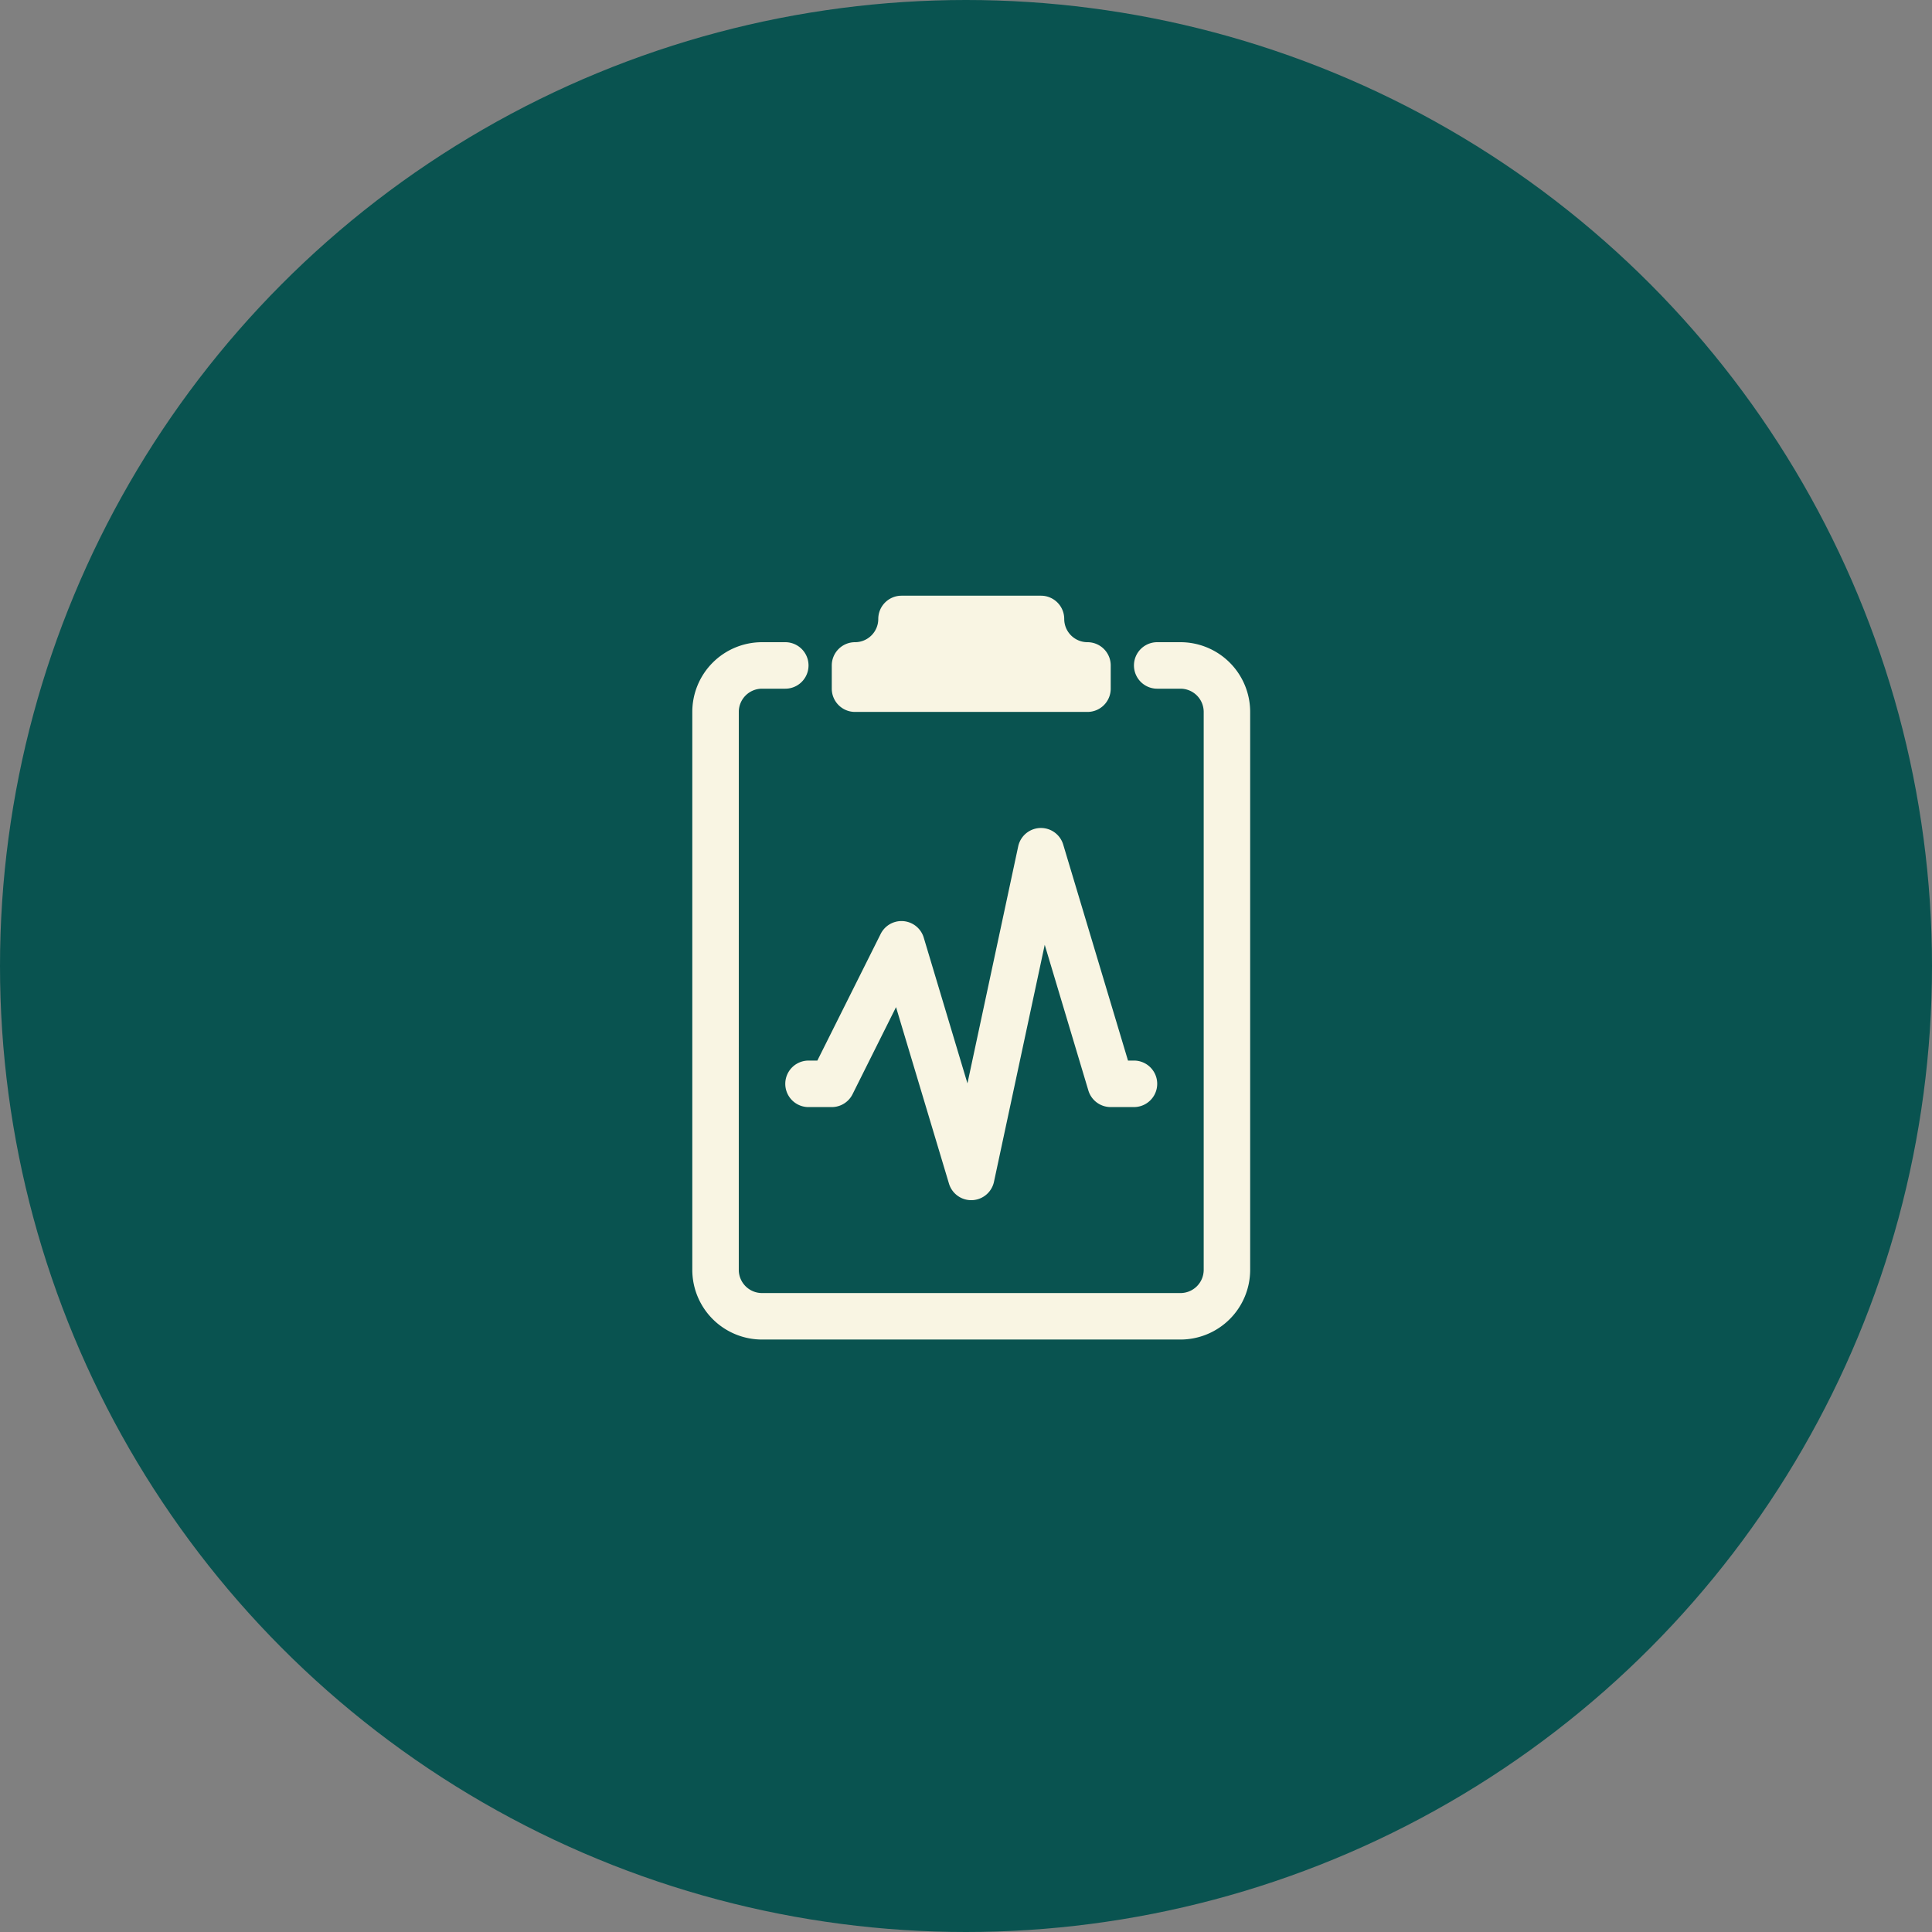
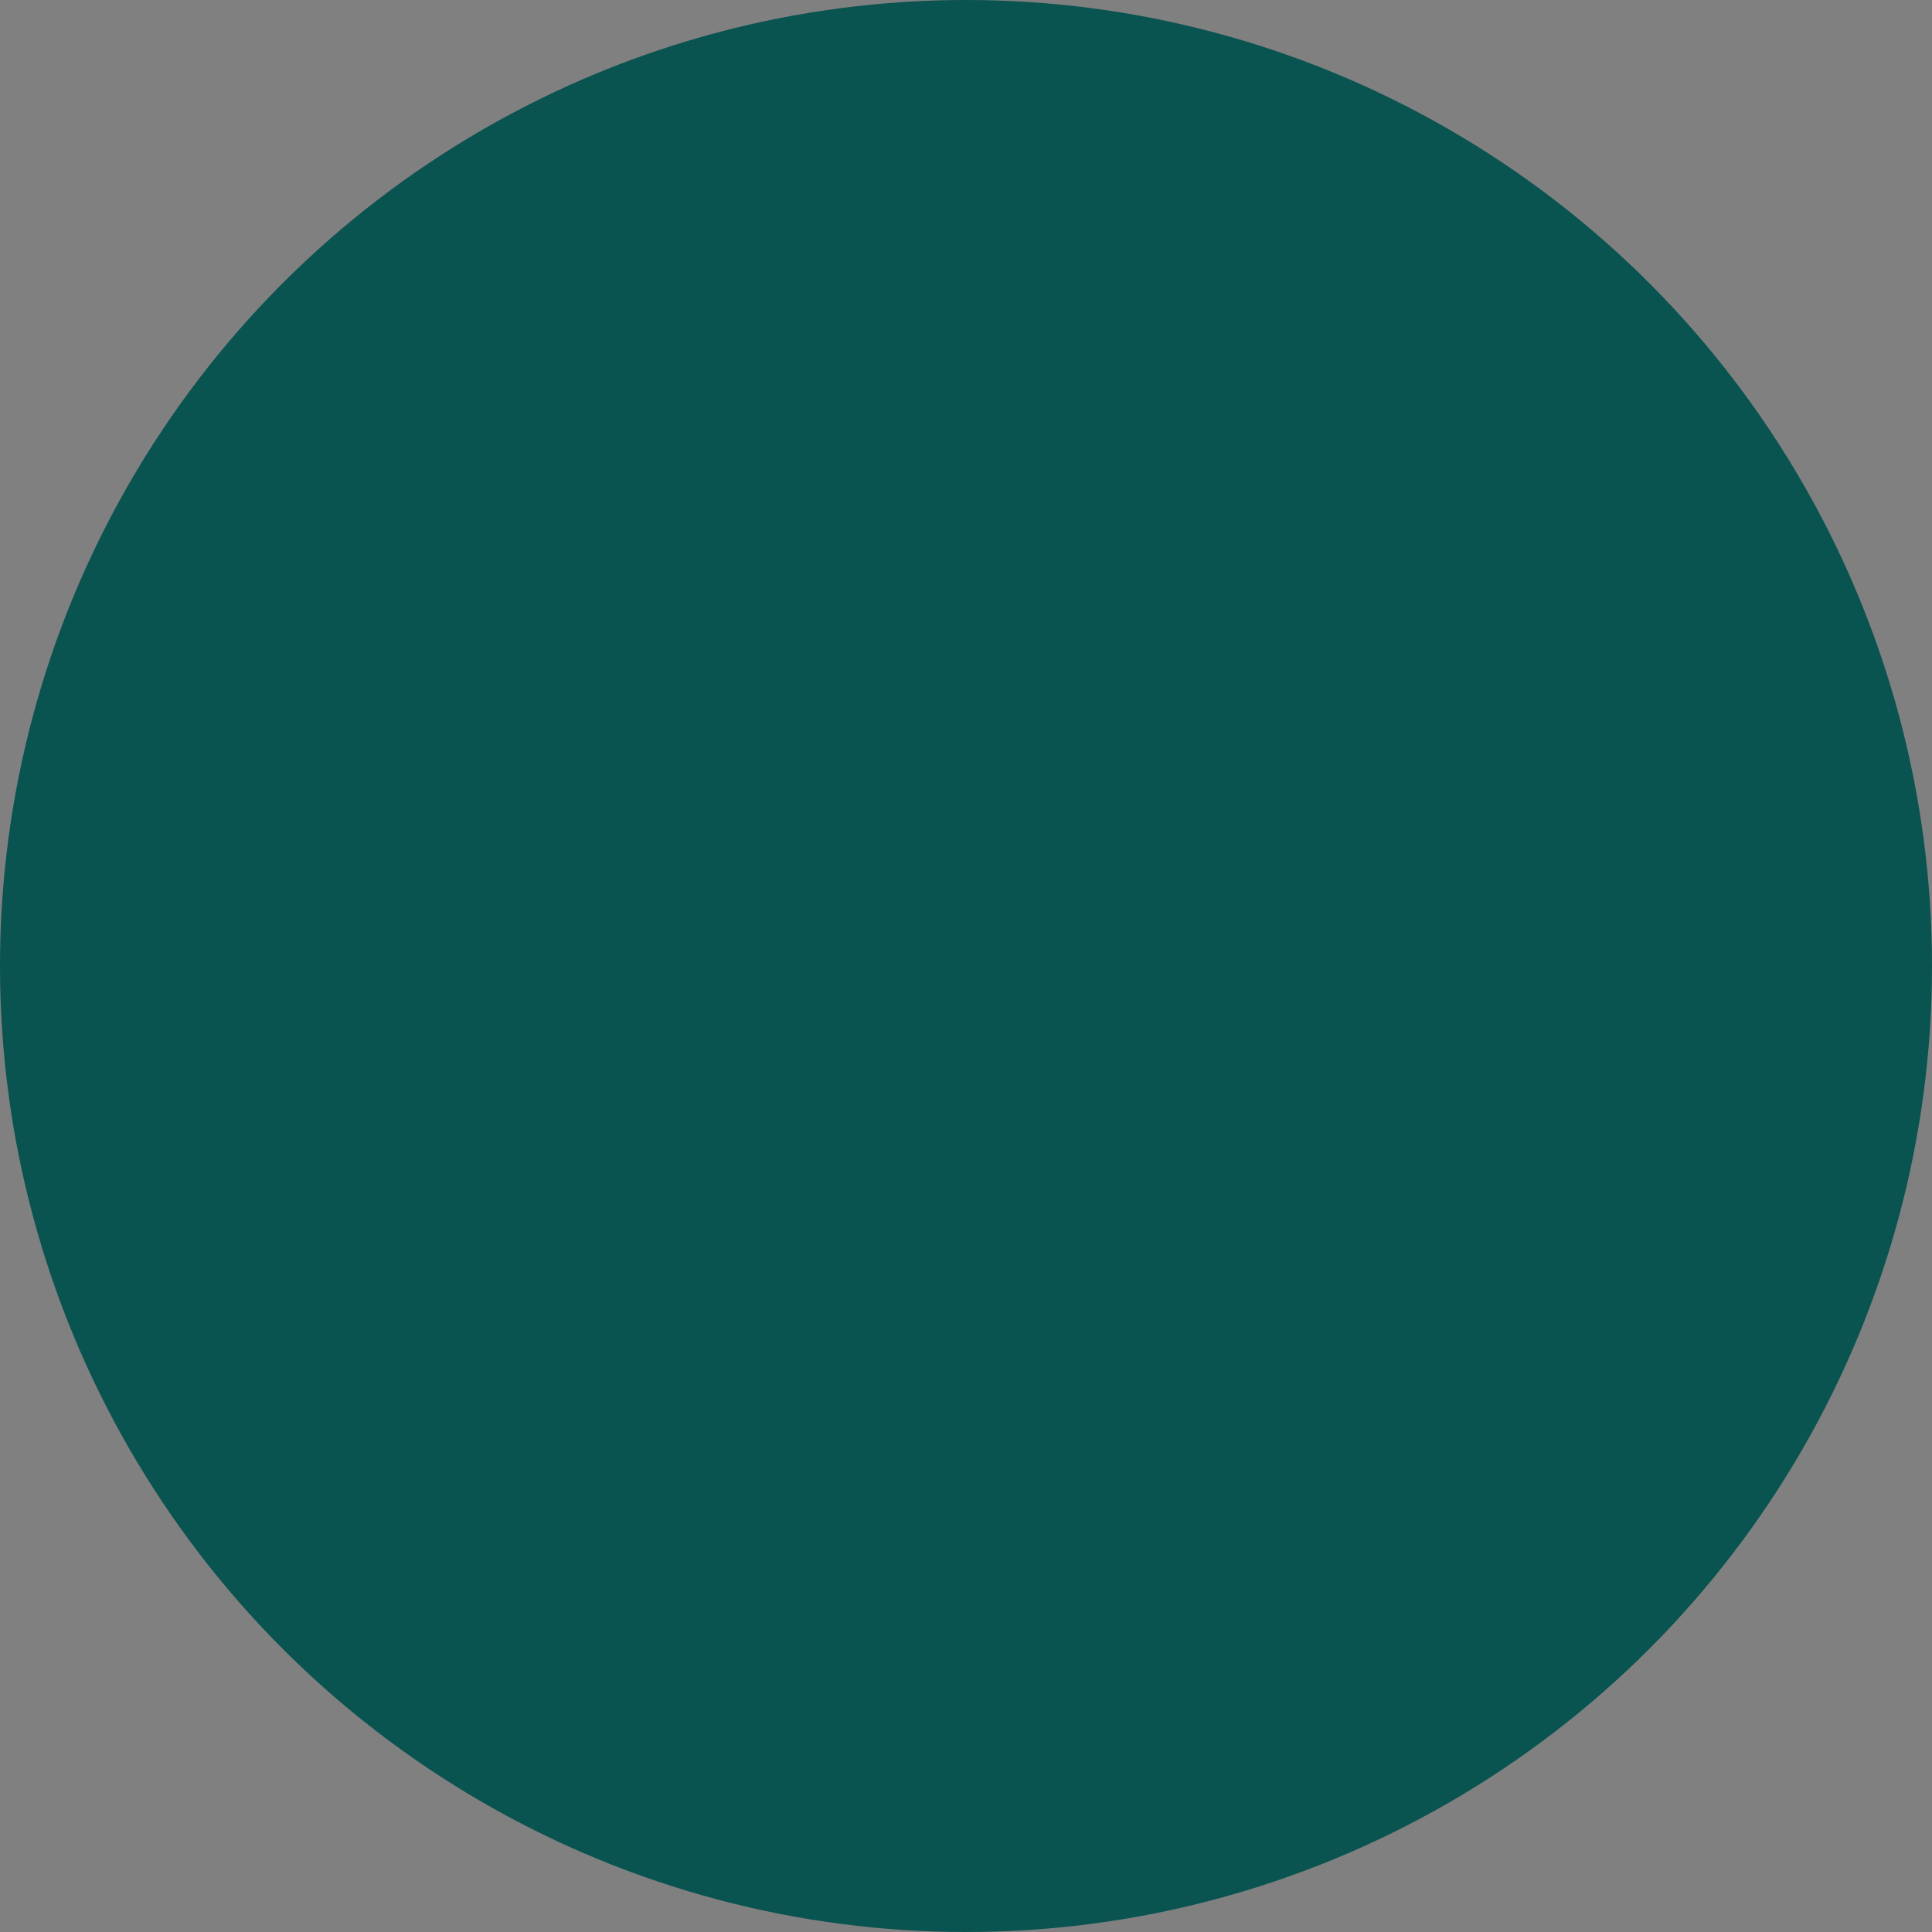
<svg xmlns="http://www.w3.org/2000/svg" width="120" height="120" viewBox="0 0 120 120">
  <rect x="0" y="0" width="120" height="120" fill="#808080" stroke="none" />
  <g id="Grupo_274" data-name="Grupo 274" transform="translate(-278 -3418)">
    <circle id="Elipse_19" data-name="Elipse 19" cx="60" cy="60" r="60" transform="translate(278 3418)" fill="#095350" />
    <g id="clipboard2-pulse" transform="translate(319 3455)">
-       <path id="Caminho_248" data-name="Caminho 248" d="M17.994,0a1.444,1.444,0,0,1,1.444,1.444,1.444,1.444,0,0,0,1.444,1.444,1.444,1.444,0,0,1,1.444,1.444V5.775a1.444,1.444,0,0,1-1.444,1.444H6.444A1.444,1.444,0,0,1,5,5.775V4.331A1.444,1.444,0,0,1,6.444,2.888,1.444,1.444,0,0,0,7.888,1.444,1.444,1.444,0,0,1,9.331,0Z" transform="translate(5.663)" fill="#f9f5e3" />
-       <path id="Caminho_249" data-name="Caminho 249" d="M4.888,5.331A1.444,1.444,0,0,1,6.331,3.888H7.775A1.444,1.444,0,0,0,7.775,1H6.331A4.331,4.331,0,0,0,2,5.331V39.982a4.331,4.331,0,0,0,4.331,4.331H32.319a4.331,4.331,0,0,0,4.331-4.331V5.331A4.331,4.331,0,0,0,32.319,1H30.876a1.444,1.444,0,1,0,0,2.888h1.444a1.444,1.444,0,0,1,1.444,1.444V39.982a1.444,1.444,0,0,1-1.444,1.444H6.331a1.444,1.444,0,0,1-1.444-1.444Z" transform="translate(0 1.888)" fill="#f9f5e3" />
-       <path id="Caminho_250" data-name="Caminho 250" d="M21.265,6.028a1.444,1.444,0,0,0-2.8.116l-3.15,14.709L12.6,11.8a1.444,1.444,0,0,0-2.674-.231L5.992,19.438H5.444a1.444,1.444,0,0,0,0,2.888H6.888a1.444,1.444,0,0,0,1.291-.8l2.7-5.408,3.286,10.953a1.444,1.444,0,0,0,2.8-.116l3.15-14.709L22.827,21.3a1.444,1.444,0,0,0,1.386,1.025h1.444a1.444,1.444,0,1,0,0-2.888h-.37Z" transform="translate(3.775 9.437)" fill="#f9f5e3" />
-     </g>
+       </g>
  </g>
</svg>